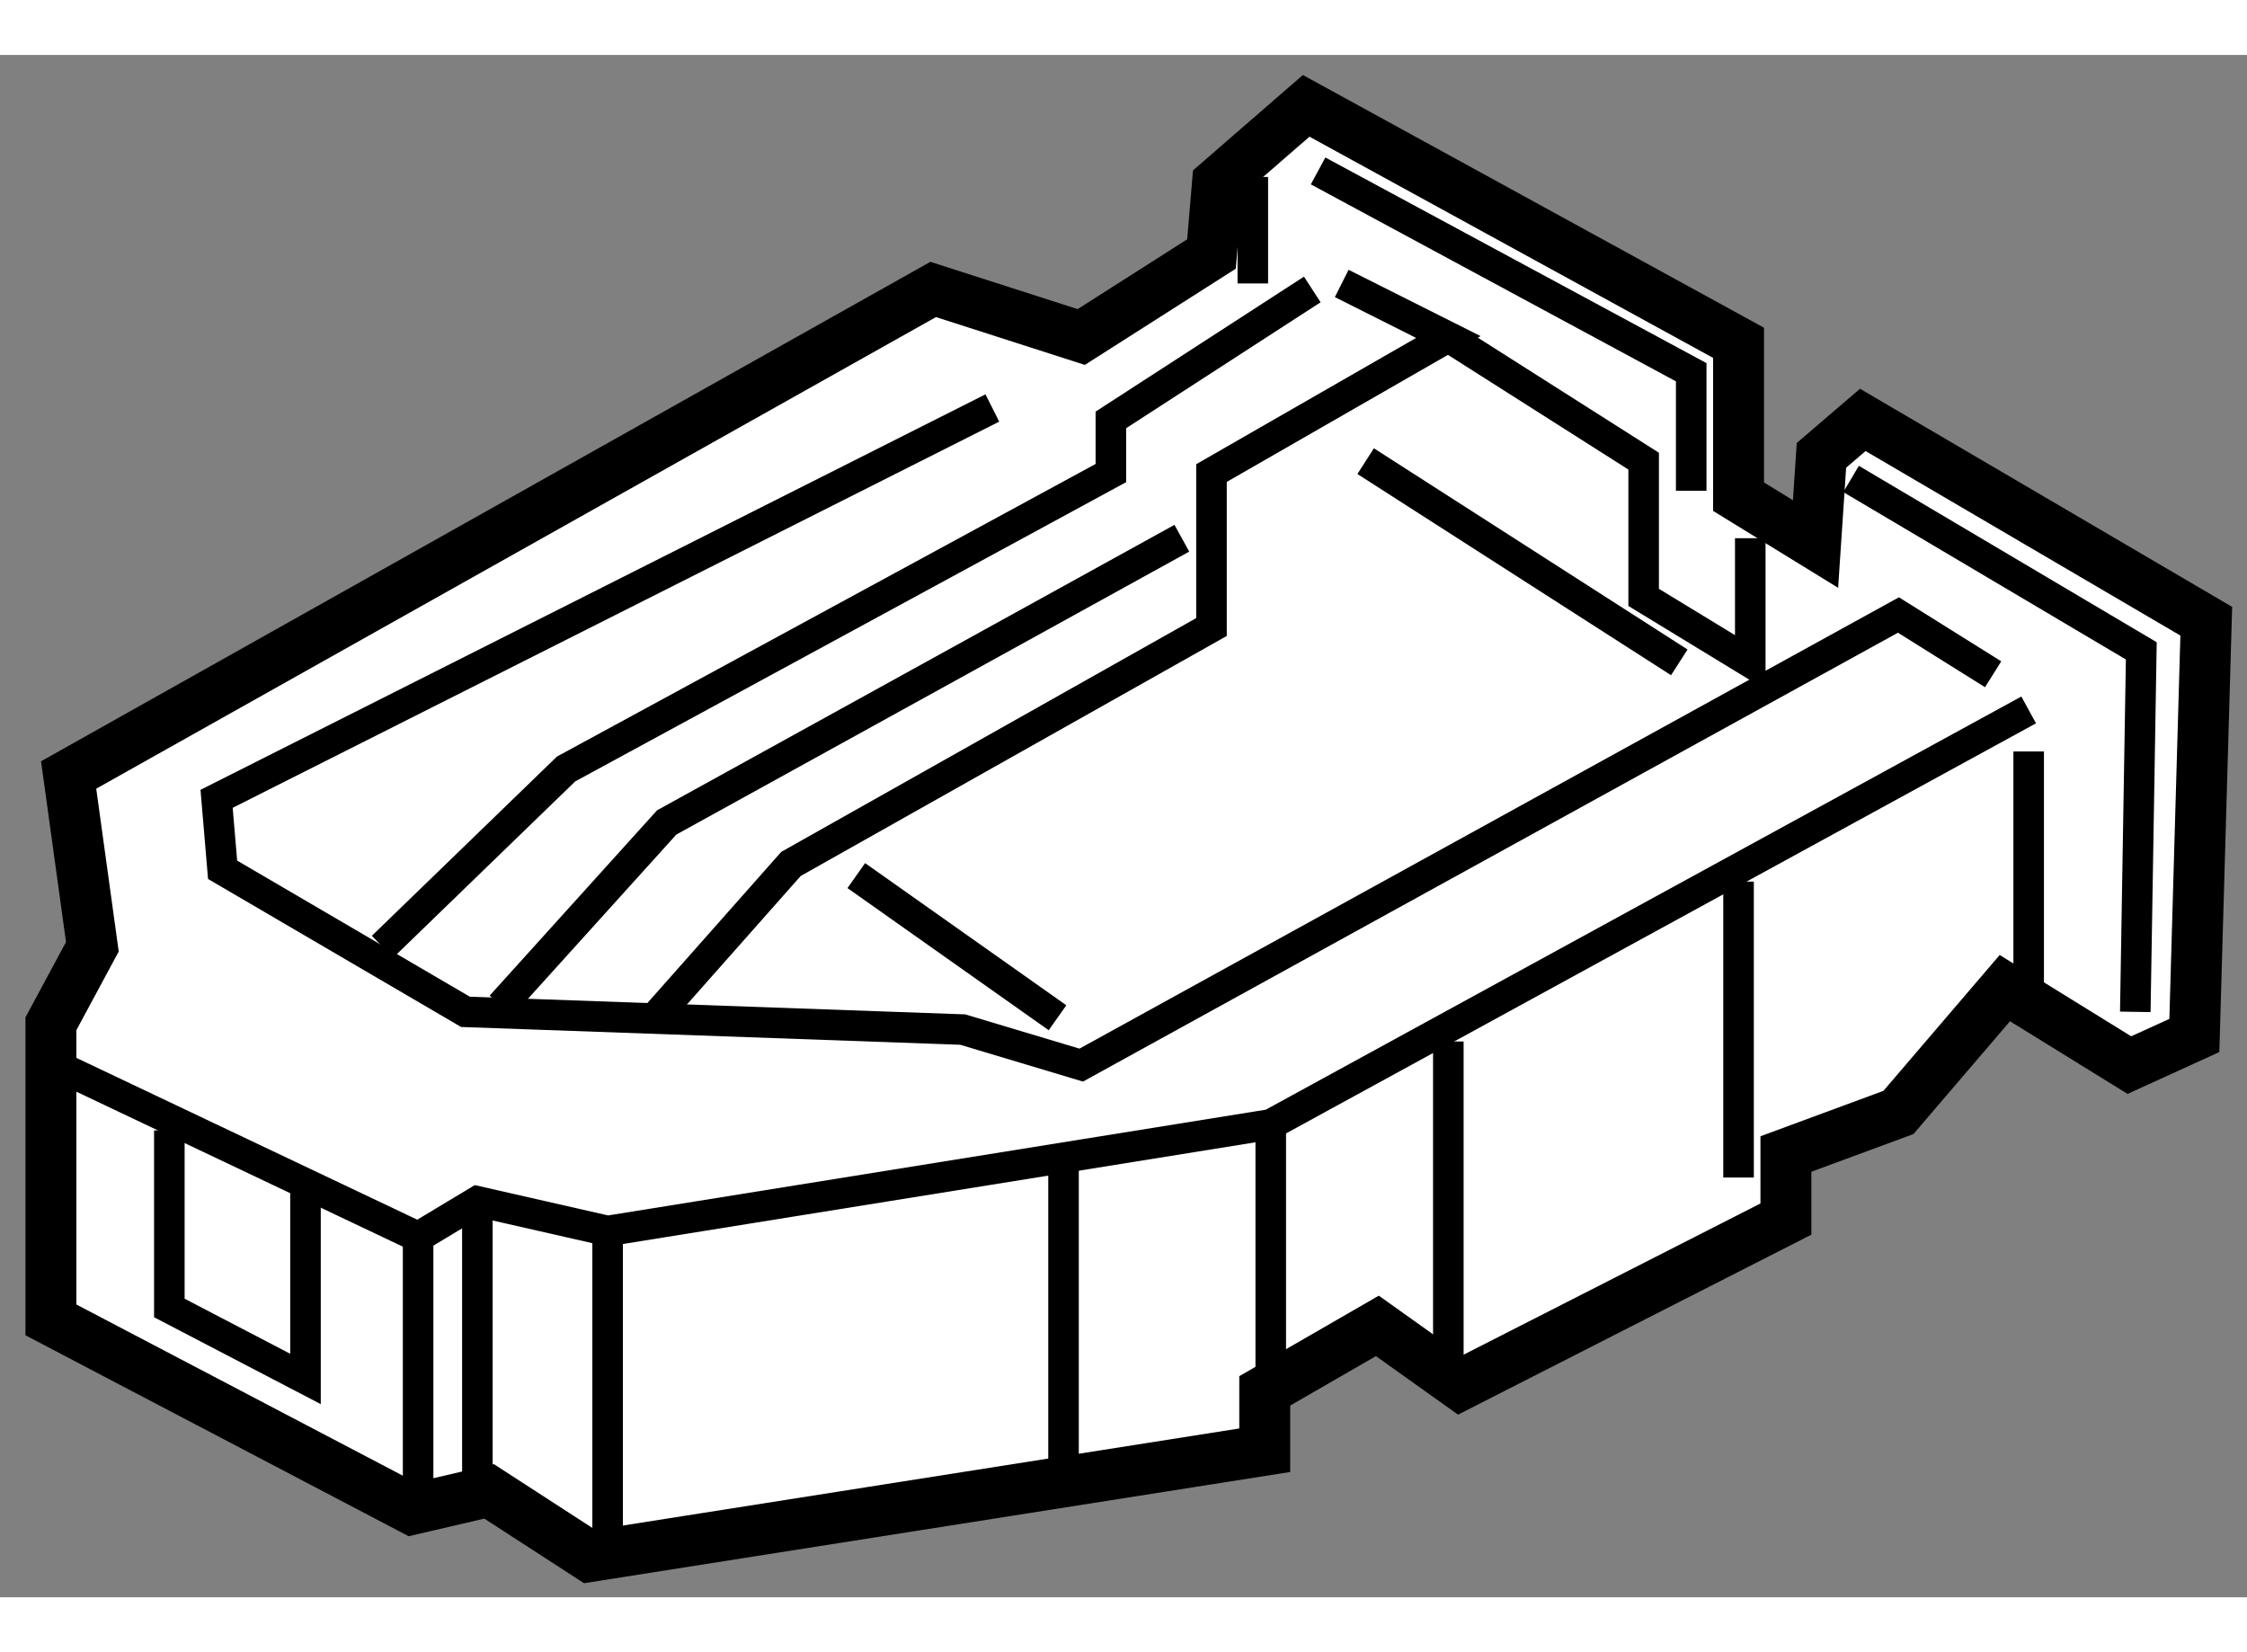
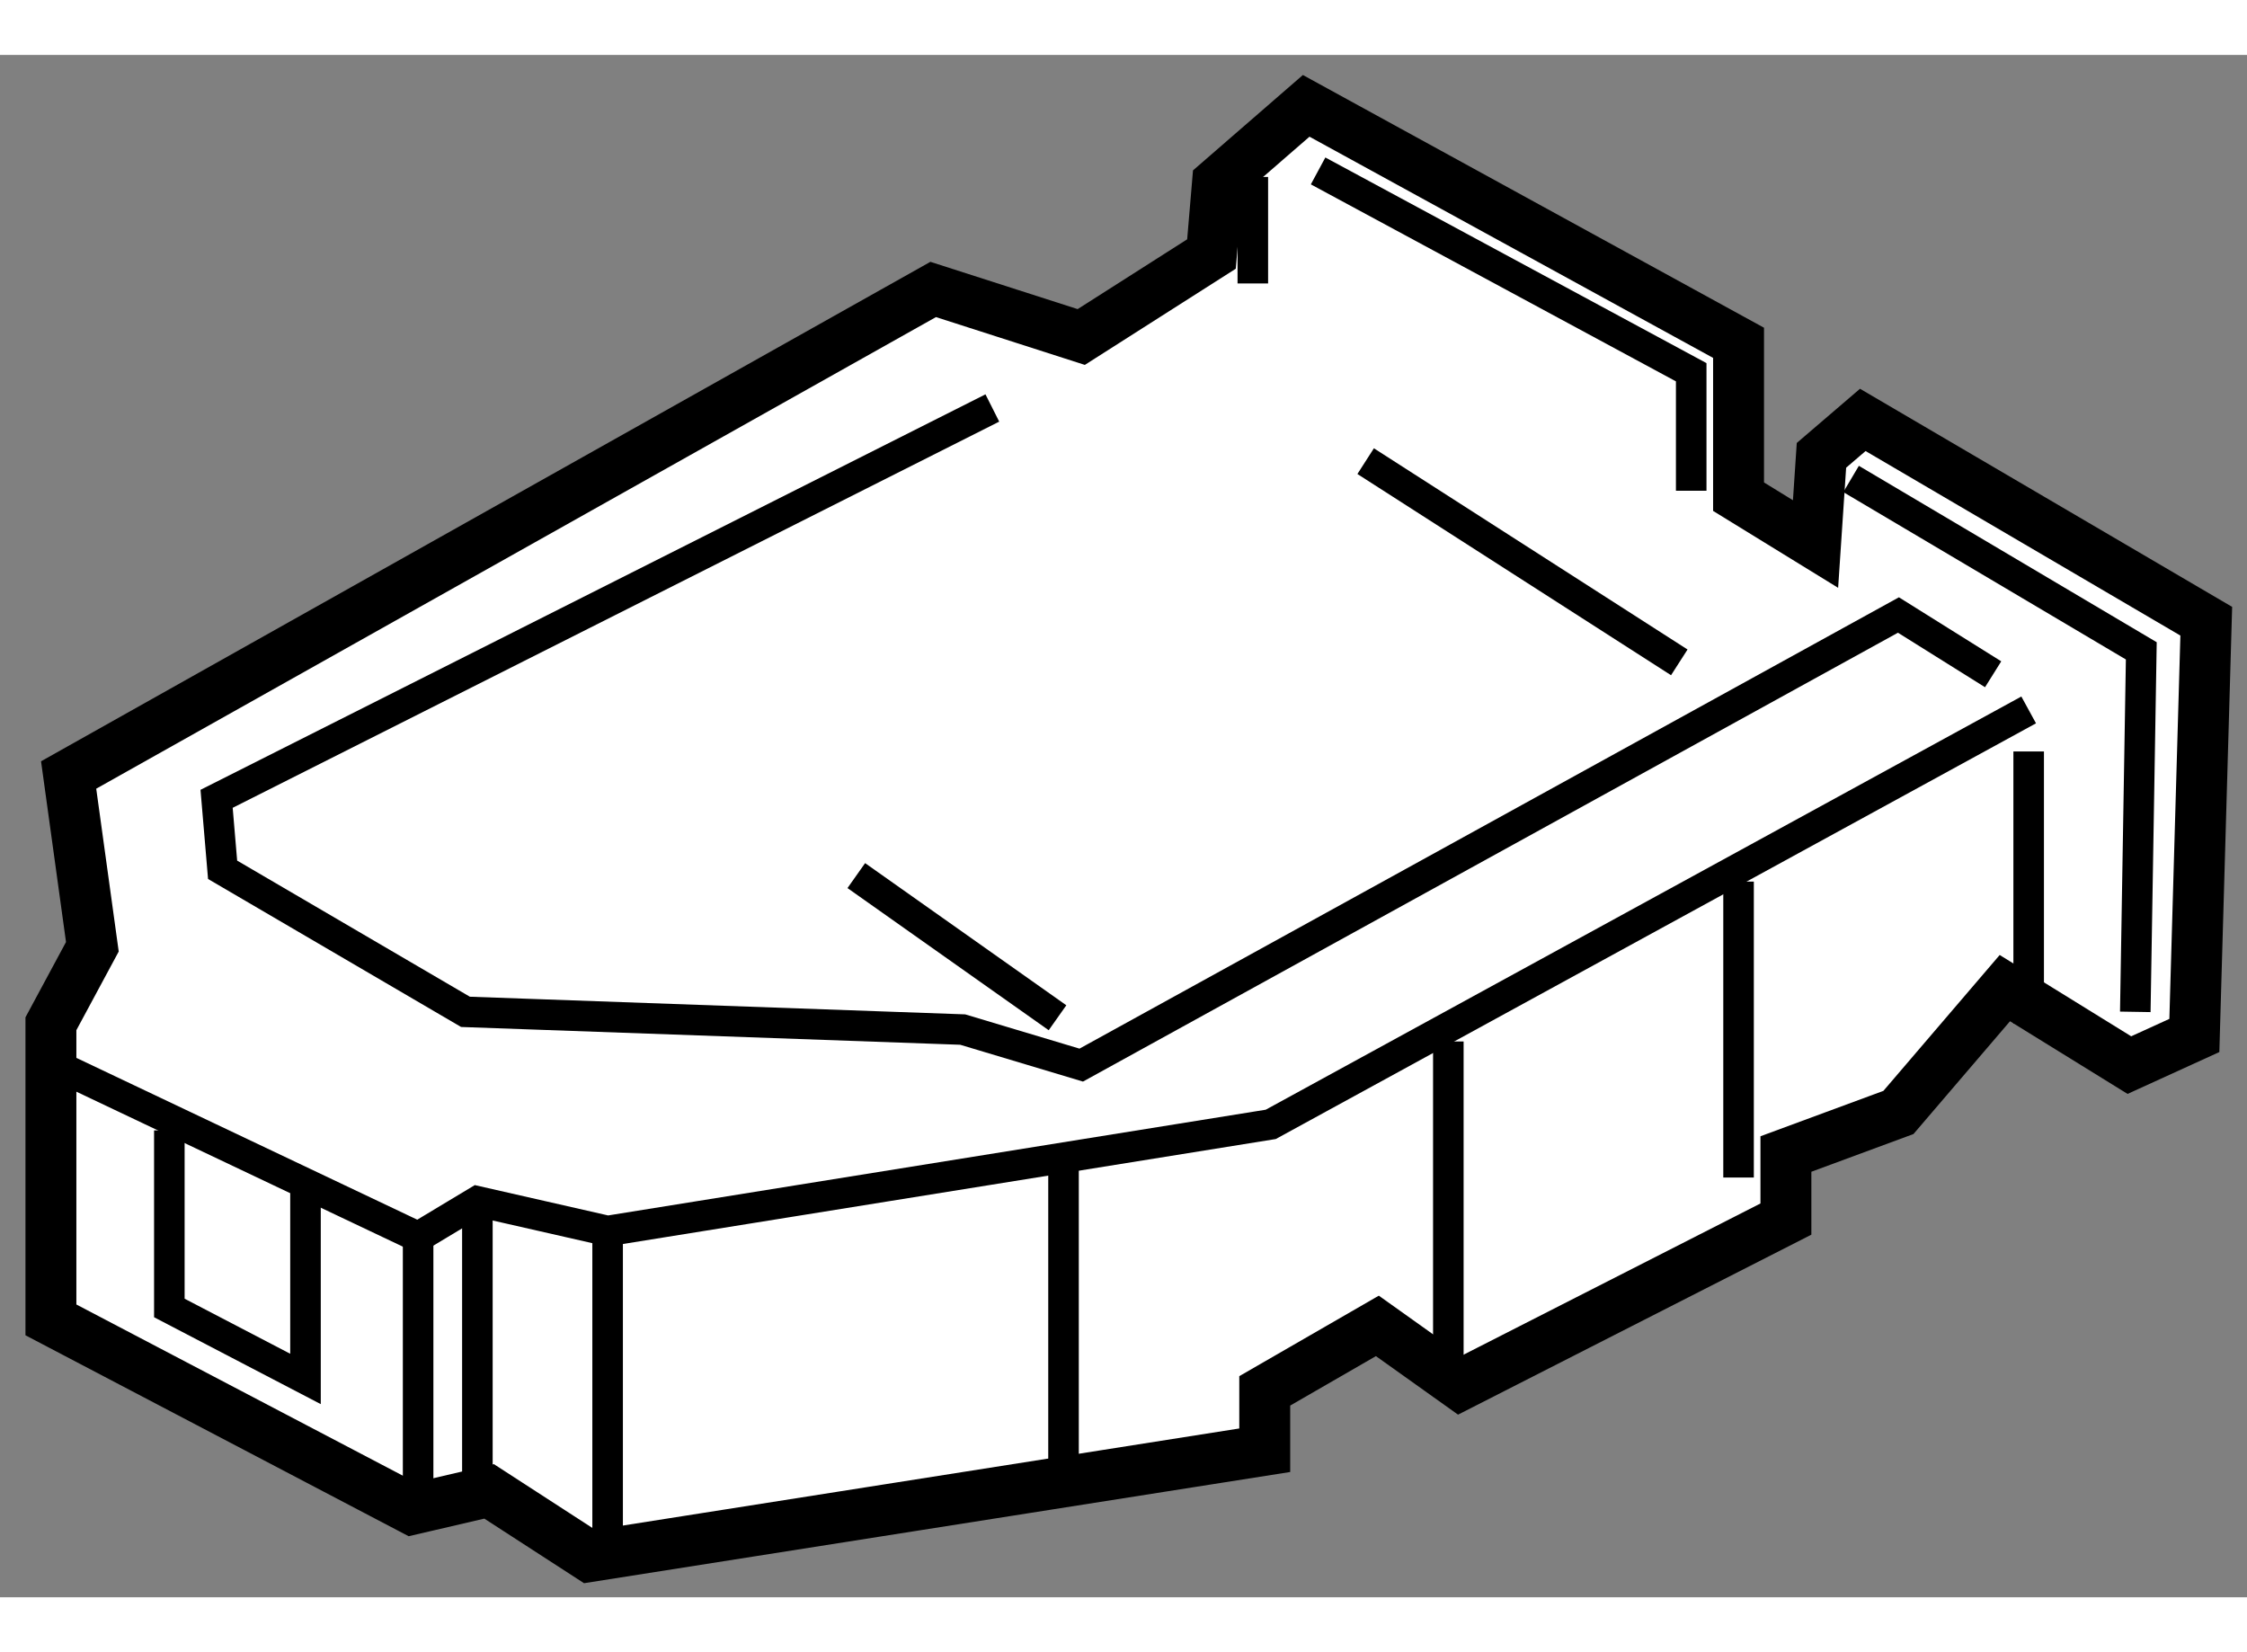
<svg xmlns="http://www.w3.org/2000/svg" version="1.1" x="0px" y="0px" width="244.8px" height="180px" viewBox="170.607 147.986 22.066 15.146" enable-background="new 0 0 244.8 180" xml:space="preserve">
  <rect x="170.607" y="147.986" width="22.066" height="15.146" fill="#808080" stroke="none" />
  <g>
    <polygon fill="#FFFFFF" stroke="#000000" stroke-width="0.5" points="183.434,148.486 182.563,149.242 182.504,149.941     181.225,150.756 179.771,150.289 171.281,155.057 171.514,156.744 171.107,157.5 171.107,160.408 174.654,162.268 175.41,162.092     176.398,162.732 183.027,161.688 183.027,161.105 184.133,160.467 184.947,161.047 188.145,159.418 188.145,158.779     189.25,158.371 190.295,157.15 191.518,157.906 192.156,157.615 192.273,153.547 188.9,151.57 188.494,151.918 188.436,152.789     187.68,152.324 187.68,150.813   " />
    <polyline fill="none" stroke="#000000" stroke-width="0.3" points="171.281,157.965 174.713,159.594 175.295,159.244     176.574,159.535 183.086,158.488 190.529,154.418   " />
    <polyline fill="none" stroke="#000000" stroke-width="0.3" points="183.551,149.125 187.215,151.102 187.215,152.266   " />
    <polyline fill="none" stroke="#000000" stroke-width="0.3" points="188.785,152.15 191.635,153.838 191.576,157.383   " />
    <polyline fill="none" stroke="#000000" stroke-width="0.3" points="180.352,151.453 172.734,155.291 172.793,155.988     175.178,157.383 180.061,157.557 181.225,157.906 189.25,153.486 190.18,154.068   " />
    <line fill="none" stroke="#000000" stroke-width="0.3" x1="190.529" y1="154.826" x2="190.529" y2="157.5" />
-     <polyline fill="none" stroke="#000000" stroke-width="0.3" points="174.363,156.744 176.166,154.998 181.516,152.092     181.516,151.57 183.494,150.289   " />
-     <polyline fill="none" stroke="#000000" stroke-width="0.3" points="183.783,150.23 184.83,150.756 182.504,152.092     182.504,153.604 178.375,155.93 177.037,157.441   " />
-     <polyline fill="none" stroke="#000000" stroke-width="0.3" points="175.527,157.324 177.154,155.523 182.213,152.732   " />
    <line fill="none" stroke="#000000" stroke-width="0.3" x1="184.018" y1="151.975" x2="187.098" y2="153.951" />
-     <polyline fill="none" stroke="#000000" stroke-width="0.3" points="184.83,150.756 186.748,151.975 186.748,153.313     187.795,153.951 187.795,152.732   " />
    <line fill="none" stroke="#000000" stroke-width="0.3" x1="174.713" y1="159.594" x2="174.713" y2="162.268" />
    <line fill="none" stroke="#000000" stroke-width="0.3" x1="176.574" y1="159.535" x2="176.574" y2="162.732" />
    <line fill="none" stroke="#000000" stroke-width="0.3" x1="175.295" y1="159.244" x2="175.295" y2="162.092" />
    <line fill="none" stroke="#000000" stroke-width="0.3" x1="181.051" y1="158.895" x2="181.051" y2="162.035" />
    <line fill="none" stroke="#000000" stroke-width="0.3" x1="184.83" y1="157.674" x2="184.83" y2="161.164" />
-     <line fill="none" stroke="#000000" stroke-width="0.3" x1="183.086" y1="158.488" x2="183.086" y2="161.105" />
    <line fill="none" stroke="#000000" stroke-width="0.3" x1="187.68" y1="156.104" x2="187.68" y2="159.01" />
    <polyline fill="none" stroke="#000000" stroke-width="0.3" points="172.27,158.547 172.27,160.291 173.607,160.988     173.607,159.068   " />
    <line fill="none" stroke="#000000" stroke-width="0.3" x1="179.016" y1="156.045" x2="180.992" y2="157.441" />
    <line fill="none" stroke="#000000" stroke-width="0.3" x1="182.91" y1="149.184" x2="182.91" y2="150.23" />
  </g>
</svg>